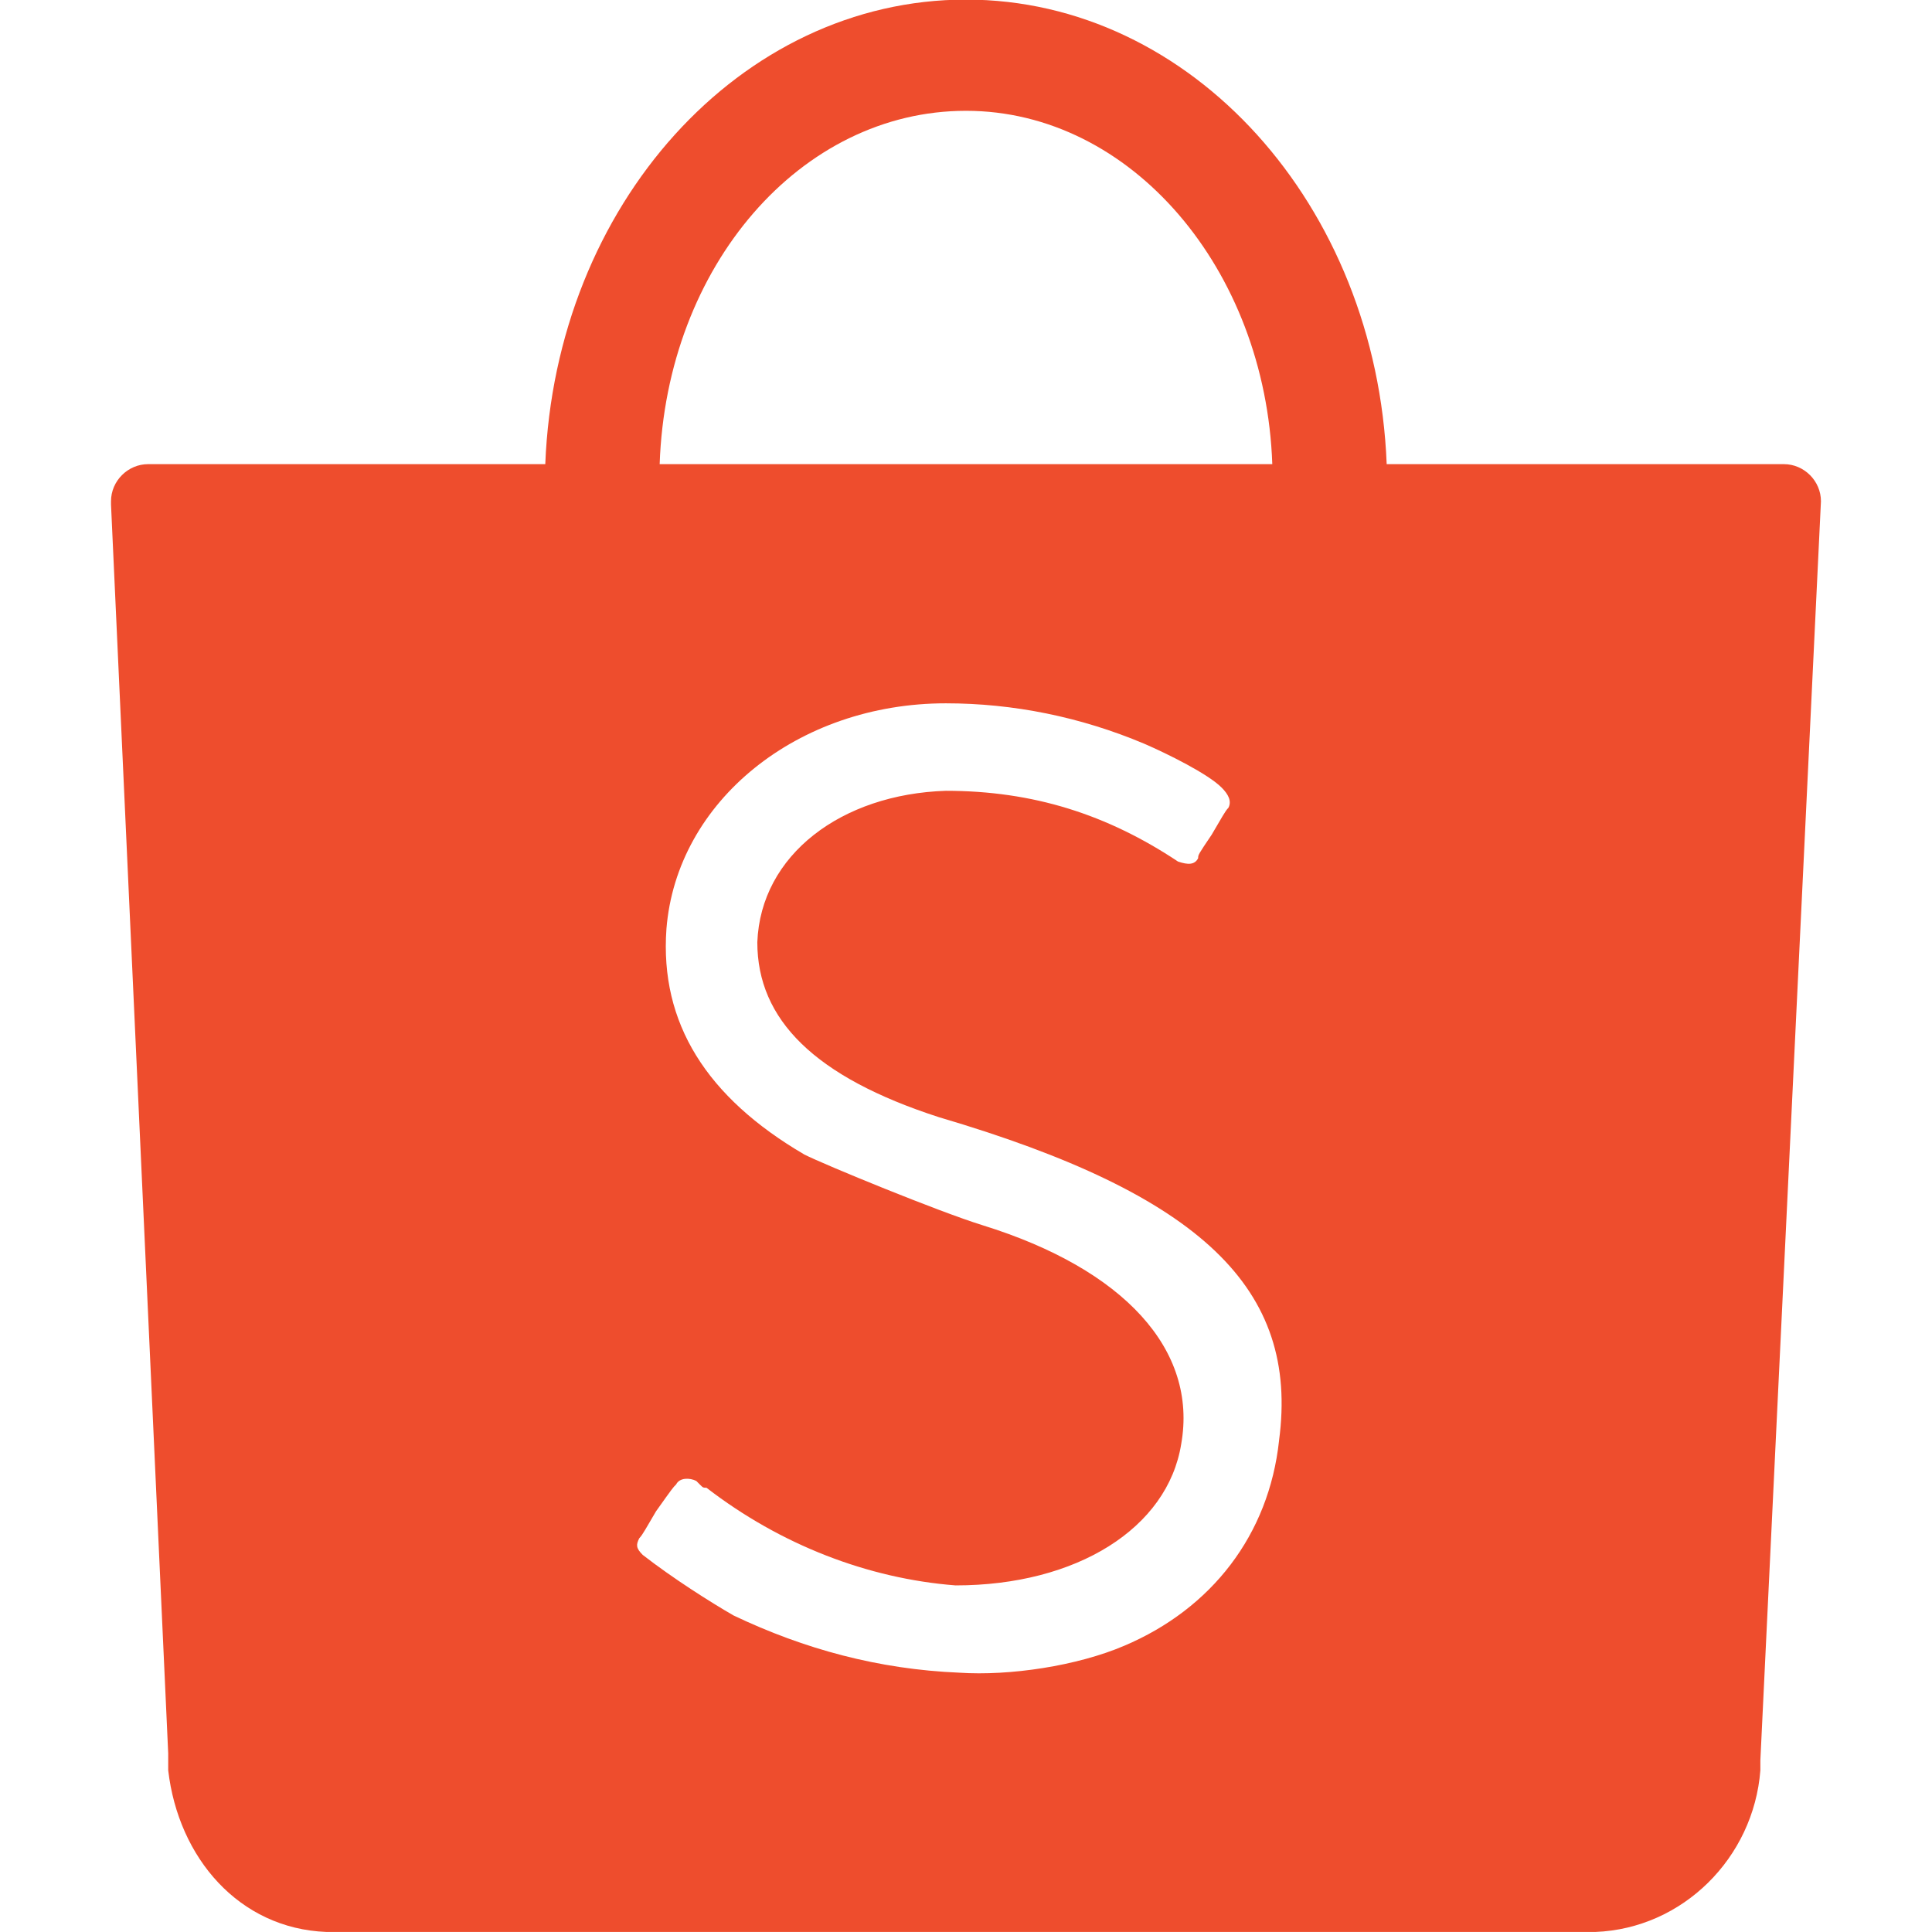
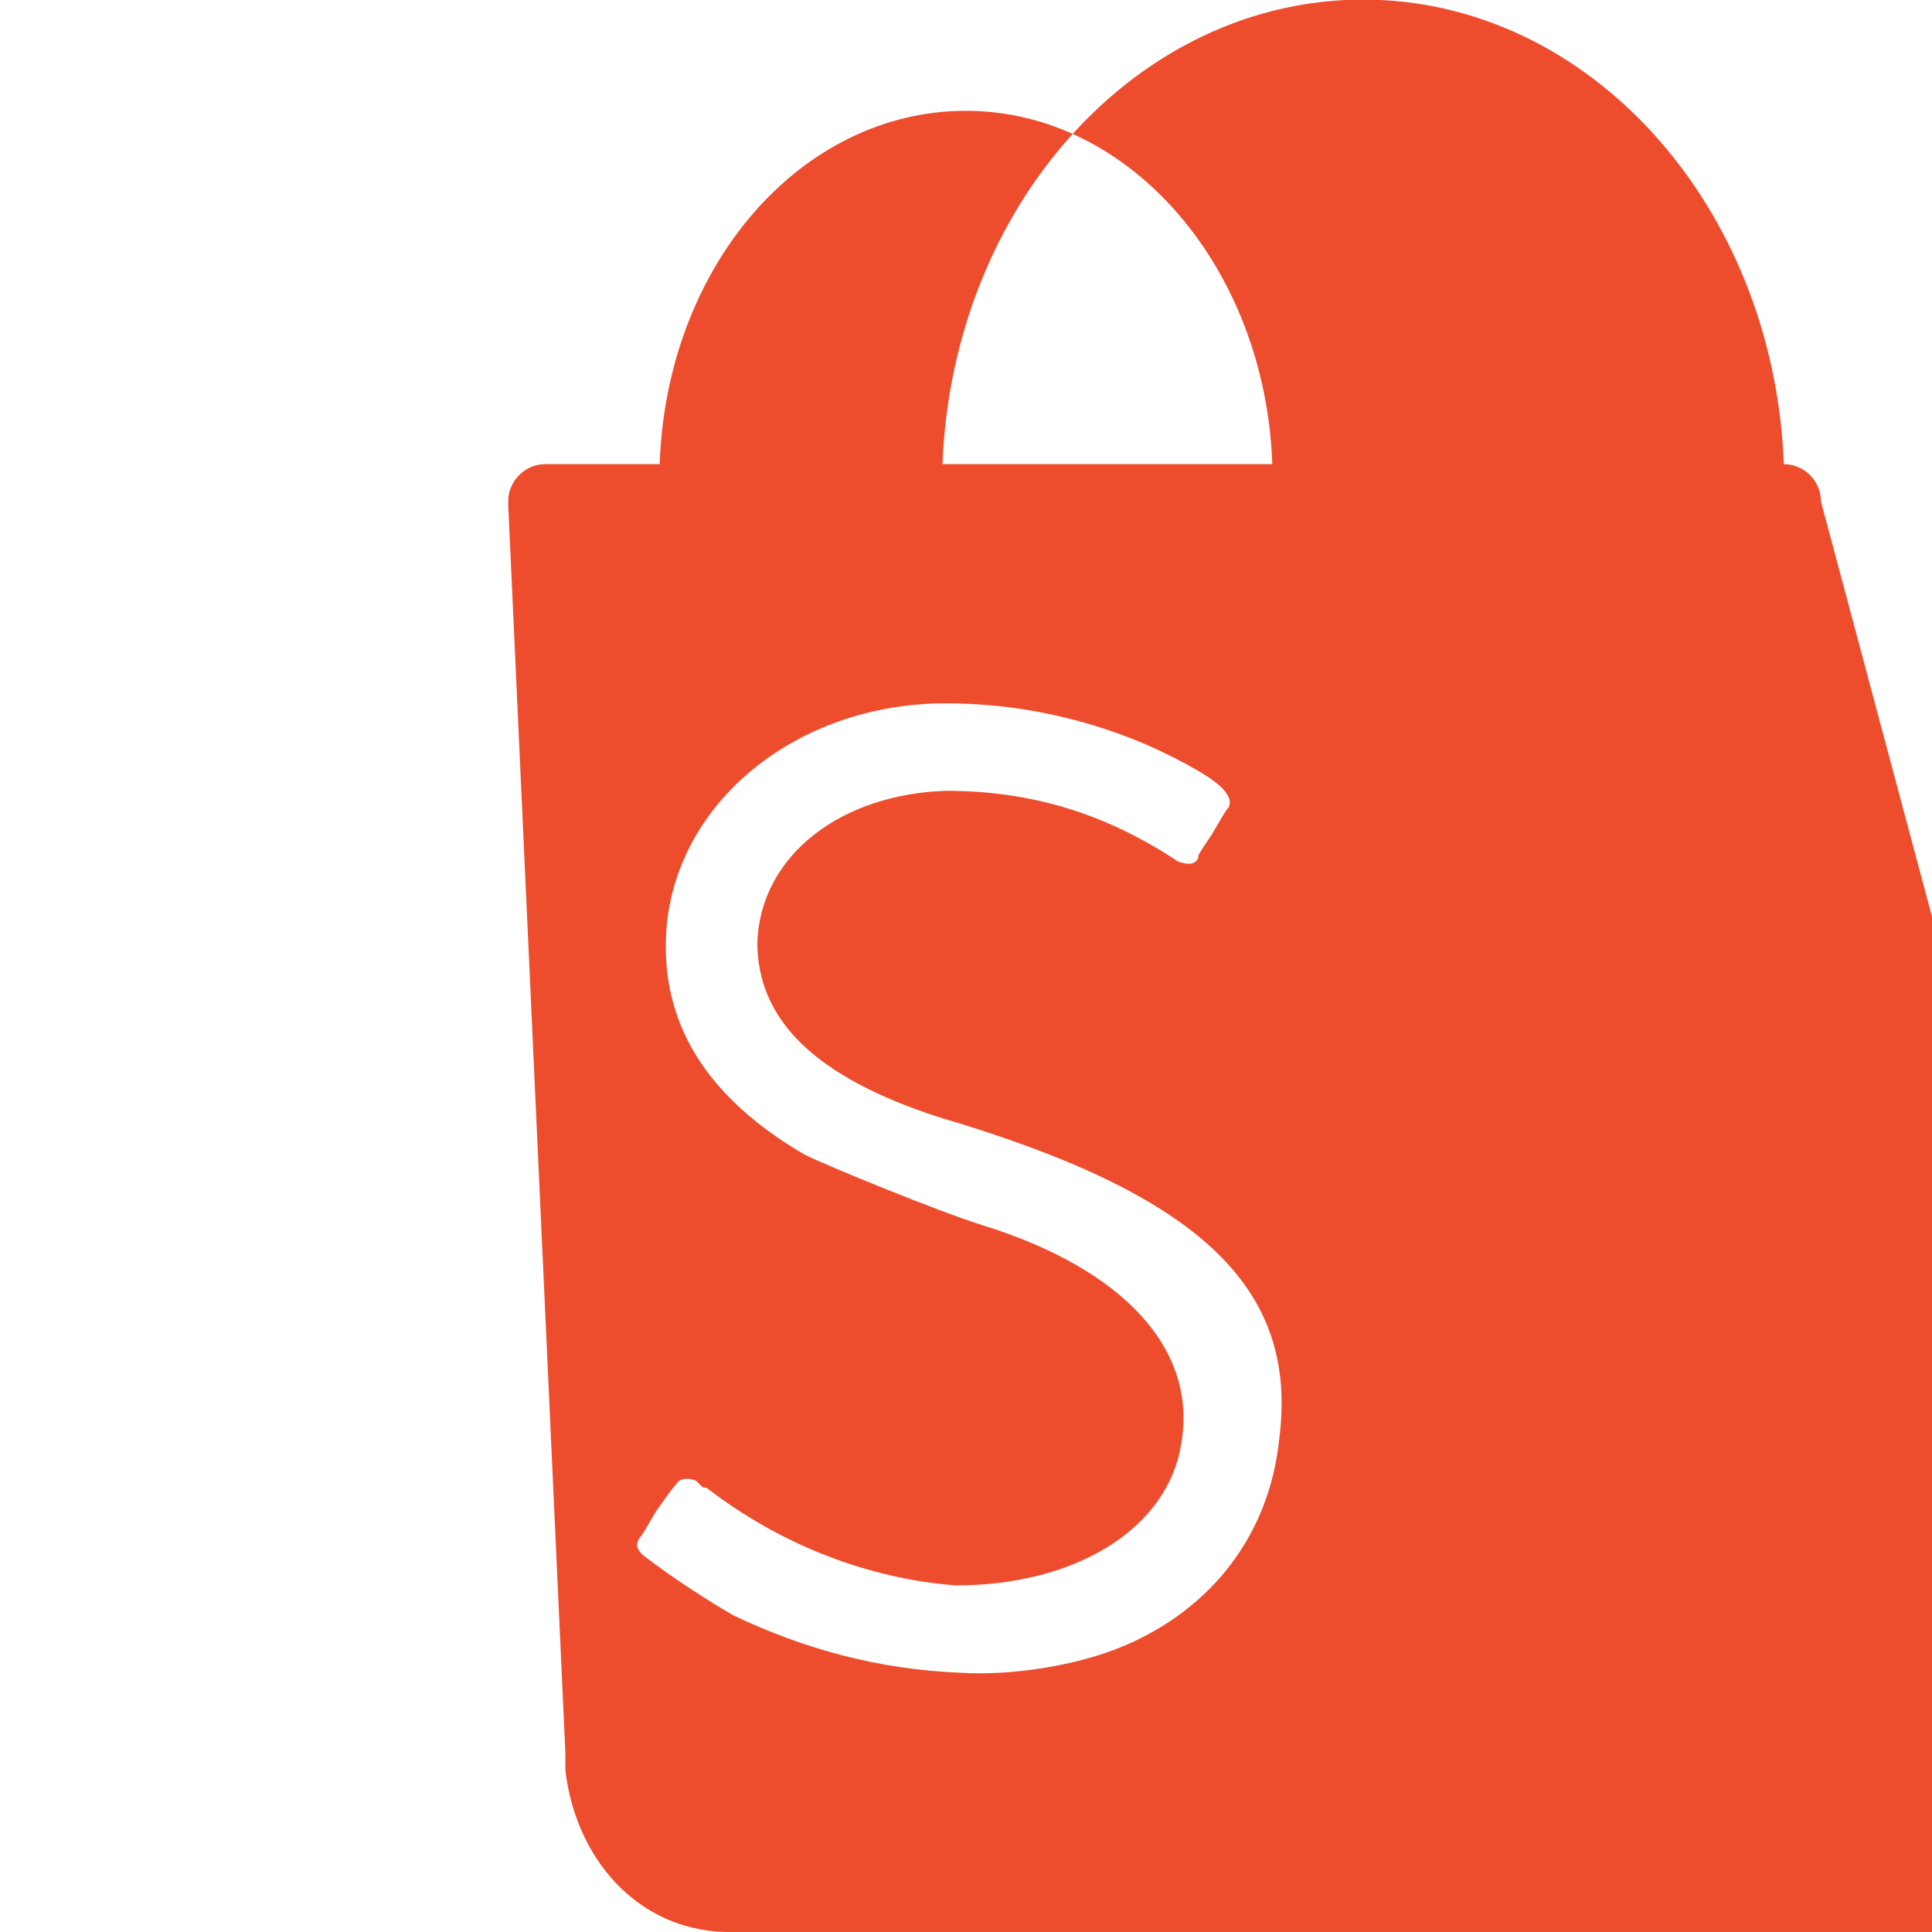
<svg xmlns="http://www.w3.org/2000/svg" version="1.0" id="svg6" x="0px" y="0px" viewBox="0 0 48 48" xml:space="preserve" width="48" height="48">
  <defs id="defs1" />
  <style type="text/css" id="style1">
	.st0{fill-rule:evenodd;clip-rule:evenodd;fill:#EE4D2D;}
</style>
  <g id="g4" transform="matrix(5.263,0,0,5.263,-5.263,-10.957)">
-     <path id="path2" class="st0" d="m 7.038,8.882 c -0.048,0.445 -0.318,0.794 -0.731,0.969 -0.222,0.095 -0.54,0.143 -0.779,0.127 -0.381,-0.016 -0.731,-0.111 -1.065,-0.27 -0.111,-0.064 -0.286,-0.175 -0.429,-0.286 -0.032,-0.032 -0.032,-0.048 -0.016,-0.079 0.016,-0.016 0.032,-0.048 0.079,-0.127 0.079,-0.111 0.079,-0.111 0.095,-0.127 0.016,-0.032 0.064,-0.032 0.095,-0.016 v 0 l 0.016,0.016 c 0.016,0.016 0.016,0.016 0.032,0.016 0.35,0.27 0.763,0.429 1.176,0.461 0.572,0 1.001,-0.27 1.065,-0.667 0.079,-0.445 -0.27,-0.826 -0.937,-1.033 -0.207,-0.064 -0.747,-0.286 -0.842,-0.334 -0.461,-0.27 -0.683,-0.62 -0.651,-1.065 0.048,-0.604 0.62,-1.065 1.319,-1.065 0.318,0 0.636,0.064 0.937,0.191 0.111,0.048 0.302,0.143 0.365,0.207 0.032,0.032 0.048,0.064 0.032,0.095 -0.016,0.016 -0.032,0.048 -0.079,0.127 v 0 c -0.064,0.095 -0.064,0.095 -0.064,0.111 -0.016,0.032 -0.048,0.032 -0.095,0.016 -0.334,-0.222 -0.683,-0.334 -1.096,-0.334 -0.493,0.016 -0.874,0.302 -0.89,0.715 0,0.365 0.27,0.636 0.858,0.826 1.239,0.365 1.7,0.81 1.605,1.525 m -1.478,-6.276 c 0.779,0 1.414,0.747 1.446,1.668 h -2.892 c 0.032,-0.937 0.667,-1.668 1.446,-1.668 m 4.036,1.843 c 0,-0.095 -0.079,-0.175 -0.175,-0.175 h -1.875 c -0.048,-1.223 -0.922,-2.193 -1.986,-2.193 -1.065,0 -1.938,0.969 -1.986,2.193 h -1.875 c -0.095,0 -0.175,0.079 -0.175,0.175 v 0.016 0 l 0.27,5.895 v 0.048 0.016 0.016 0 c 0.048,0.413 0.334,0.747 0.747,0.763 v 0 h 5.942 0.016 0.016 0.016 v 0 c 0.413,-0.016 0.747,-0.35 0.779,-0.763 v 0 0 -0.016 -0.032 L 9.596,4.449 v 0 0" style="stroke-width:0.159" />
+     <path id="path2" class="st0" d="m 7.038,8.882 c -0.048,0.445 -0.318,0.794 -0.731,0.969 -0.222,0.095 -0.54,0.143 -0.779,0.127 -0.381,-0.016 -0.731,-0.111 -1.065,-0.27 -0.111,-0.064 -0.286,-0.175 -0.429,-0.286 -0.032,-0.032 -0.032,-0.048 -0.016,-0.079 0.016,-0.016 0.032,-0.048 0.079,-0.127 0.079,-0.111 0.079,-0.111 0.095,-0.127 0.016,-0.032 0.064,-0.032 0.095,-0.016 v 0 l 0.016,0.016 c 0.016,0.016 0.016,0.016 0.032,0.016 0.35,0.27 0.763,0.429 1.176,0.461 0.572,0 1.001,-0.27 1.065,-0.667 0.079,-0.445 -0.27,-0.826 -0.937,-1.033 -0.207,-0.064 -0.747,-0.286 -0.842,-0.334 -0.461,-0.27 -0.683,-0.62 -0.651,-1.065 0.048,-0.604 0.62,-1.065 1.319,-1.065 0.318,0 0.636,0.064 0.937,0.191 0.111,0.048 0.302,0.143 0.365,0.207 0.032,0.032 0.048,0.064 0.032,0.095 -0.016,0.016 -0.032,0.048 -0.079,0.127 v 0 c -0.064,0.095 -0.064,0.095 -0.064,0.111 -0.016,0.032 -0.048,0.032 -0.095,0.016 -0.334,-0.222 -0.683,-0.334 -1.096,-0.334 -0.493,0.016 -0.874,0.302 -0.89,0.715 0,0.365 0.27,0.636 0.858,0.826 1.239,0.365 1.7,0.81 1.605,1.525 m -1.478,-6.276 c 0.779,0 1.414,0.747 1.446,1.668 h -2.892 c 0.032,-0.937 0.667,-1.668 1.446,-1.668 m 4.036,1.843 c 0,-0.095 -0.079,-0.175 -0.175,-0.175 c -0.048,-1.223 -0.922,-2.193 -1.986,-2.193 -1.065,0 -1.938,0.969 -1.986,2.193 h -1.875 c -0.095,0 -0.175,0.079 -0.175,0.175 v 0.016 0 l 0.27,5.895 v 0.048 0.016 0.016 0 c 0.048,0.413 0.334,0.747 0.747,0.763 v 0 h 5.942 0.016 0.016 0.016 v 0 c 0.413,-0.016 0.747,-0.35 0.779,-0.763 v 0 0 -0.016 -0.032 L 9.596,4.449 v 0 0" style="stroke-width:0.159" />
  </g>
</svg>